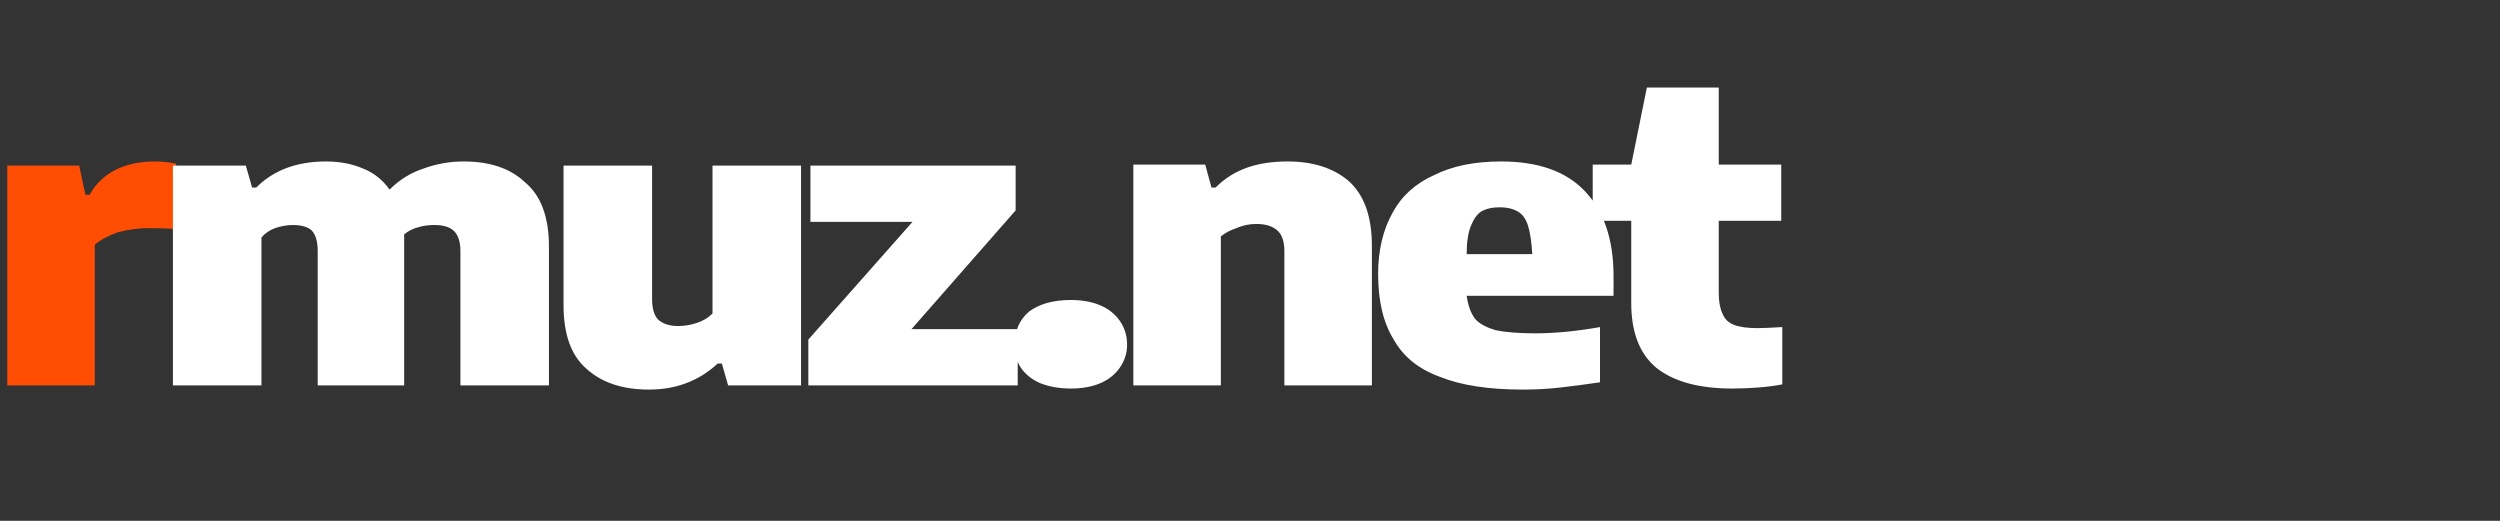
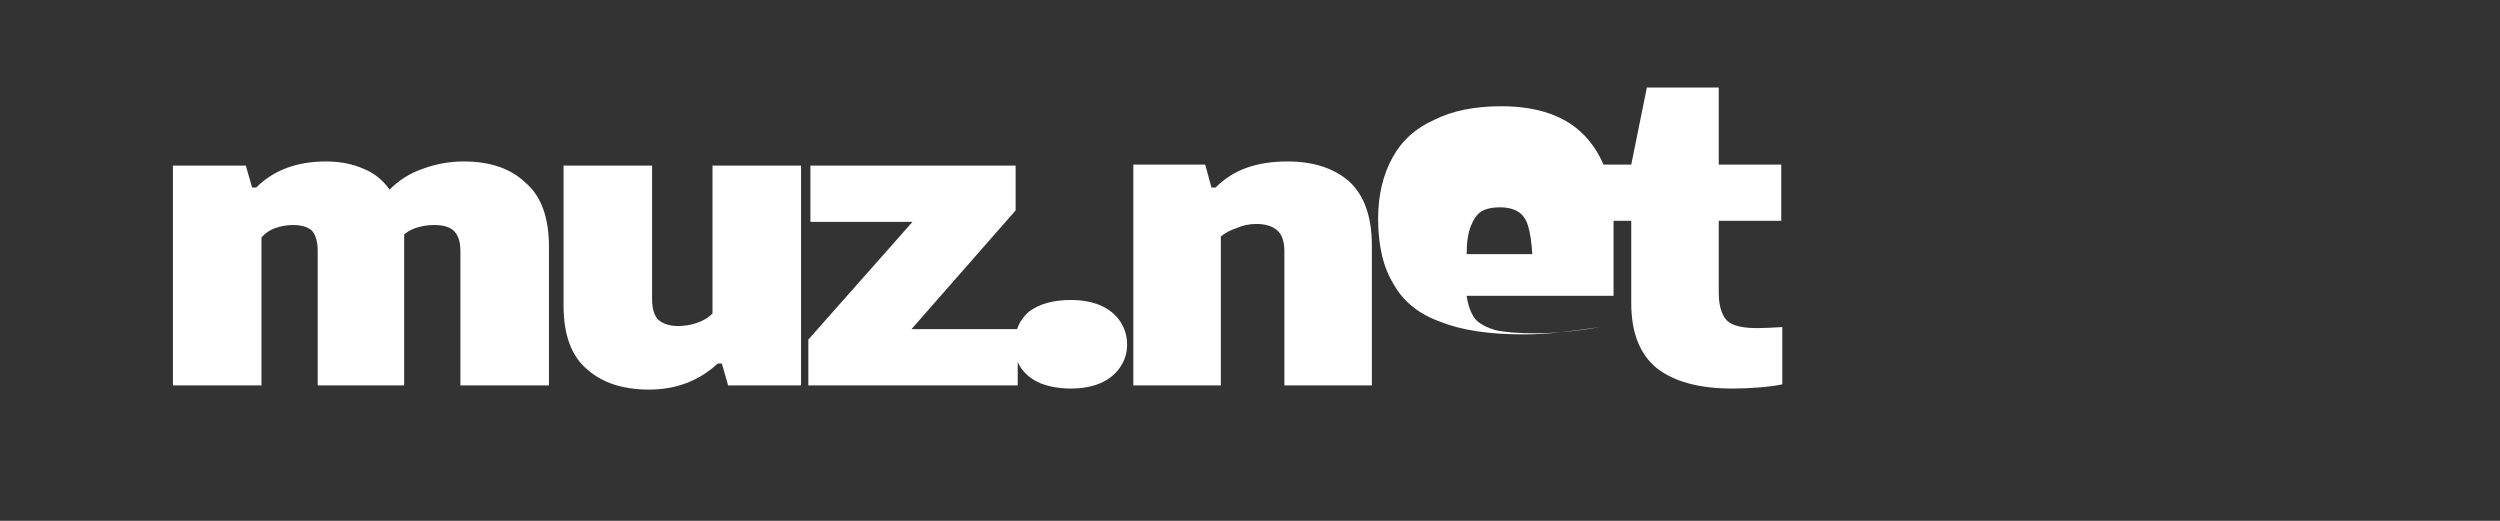
<svg xmlns="http://www.w3.org/2000/svg" version="1.2" viewBox="0 0 240 50" width="240" height="50">
  <rect x="0" y="0" width="240" height="50" fill="#333333" stroke="none" />
  <style>.a{fill:#ff4d03}.b{fill:#fff}</style>
-   <path class="a" d="m0.7 37v-21.1h6.9l0.6 2.8h0.4q0.9-1.6 2.5-2.4 1.6-0.8 3.8-0.8 0.9 0 2 0.2v6.3q-1-0.1-2.6-0.1-1.5 0-3 0.4-1.4 0.5-2.2 1.2v13.5z" />
-   <path class="b" d="m44.5 15.5q3.8 0 5.9 2 2.3 1.9 2.3 6.2v13.3h-8.5v-12.9q0-1.4-0.7-2-0.6-0.5-1.8-0.5-0.8 0-1.5 0.2-0.8 0.2-1.4 0.7 0 0.3 0 0.9v13.6h-8.3v-12.9q0-1.4-0.6-2-0.6-0.5-1.8-0.5-0.8 0-1.7 0.3-0.8 0.3-1.3 0.9v14.2h-8.5v-21.1h7l0.6 2.1h0.4q2.5-2.5 6.7-2.5 2 0 3.6 0.7 1.5 0.6 2.5 2 1.4-1.4 3.2-2 1.9-0.7 3.9-0.7zm17.8 21.9q-3.8 0-6-2-2.2-1.9-2.2-6.1v-13.4h8.5v12.8q0 1.4 0.6 2 0.7 0.6 1.9 0.6 0.9 0 1.8-0.3 0.9-0.3 1.5-0.9v-14.2h8.5v21.1h-7l-0.6-2.1h-0.4q-2.7 2.5-6.6 2.5zm35.2-17.2l-10 11.4h10.2v5.4h-20.1v-4.4l10-11.3h-9.8v-5.4h19.7zm5.3 17.1q-1.6 0-2.9-0.5-1.2-0.5-1.9-1.5-0.6-0.9-0.6-2.2 0-2 1.4-3.2 1.5-1.1 4-1.1 1.6 0 2.8 0.5 1.2 0.5 1.9 1.5 0.7 1 0.7 2.3 0 1.2-0.7 2.2-0.7 1-1.9 1.5-1.2 0.5-2.8 0.5zm6-0.3v-21.2h6.9l0.6 2.2h0.4q1.3-1.3 3-1.9 1.7-0.6 3.9-0.6 3.7 0 5.9 1.9 2.2 2 2.2 6.2v13.4h-8.4v-12.9q0-1.4-0.7-2-0.7-0.6-2-0.6-1 0-1.9 0.4-0.9 0.3-1.5 0.8v14.3zm46.1-10.5v1.9h-14.1q0.2 1.4 0.8 2.2 0.6 0.7 2 1.1 1.4 0.3 3.8 0.3 2.8 0 6.2-0.6v5.3q-2 0.3-3.8 0.5-1.7 0.2-3.6 0.2-4.9 0-7.9-1.2-3.1-1.1-4.5-3.6-1.5-2.4-1.5-6.3 0-3.4 1.4-5.9 1.3-2.4 4-3.6 2.6-1.3 6.4-1.3 5.3 0 8 2.8 2.8 2.9 2.8 8.2zm-10.9-6.6q-1.1 0-1.8 0.4-0.6 0.4-1 1.4-0.4 1-0.4 2.7h6.3q-0.1-1.7-0.4-2.7-0.3-1-1-1.4-0.7-0.4-1.7-0.4zm24.7 11.6q0.8 0 2.4-0.1v5.5q-1 0.2-2.3 0.3-1.3 0.1-2.5 0.1-4.8 0-7.3-2-2.4-2-2.4-6.2v-7.9h-3.7v-5.4h3.7l1.5-7.4h6.9v7.4h6v5.4h-6v6.9q0 1.3 0.4 2.1 0.3 0.7 1.1 1 0.8 0.3 2.2 0.3z" />
+   <path class="b" d="m44.5 15.5q3.8 0 5.9 2 2.3 1.9 2.3 6.2v13.3h-8.5v-12.9q0-1.4-0.7-2-0.6-0.5-1.8-0.5-0.8 0-1.5 0.2-0.8 0.2-1.4 0.7 0 0.3 0 0.9v13.6h-8.3v-12.9q0-1.4-0.6-2-0.6-0.5-1.8-0.5-0.8 0-1.7 0.3-0.8 0.3-1.3 0.9v14.2h-8.5v-21.1h7l0.6 2.1h0.4q2.5-2.5 6.7-2.5 2 0 3.6 0.7 1.5 0.6 2.5 2 1.4-1.4 3.2-2 1.9-0.7 3.9-0.7zm17.8 21.9q-3.8 0-6-2-2.2-1.9-2.2-6.1v-13.4h8.5v12.8q0 1.4 0.6 2 0.7 0.6 1.9 0.6 0.9 0 1.8-0.3 0.9-0.3 1.5-0.9v-14.2h8.5v21.1h-7l-0.6-2.1h-0.4q-2.7 2.5-6.6 2.5zm35.2-17.2l-10 11.4h10.2v5.4h-20.1v-4.4l10-11.3h-9.8v-5.4h19.7zm5.3 17.1q-1.6 0-2.9-0.5-1.2-0.5-1.9-1.5-0.6-0.9-0.6-2.2 0-2 1.4-3.2 1.5-1.1 4-1.1 1.6 0 2.8 0.5 1.2 0.5 1.9 1.5 0.7 1 0.7 2.3 0 1.2-0.7 2.2-0.7 1-1.9 1.5-1.2 0.5-2.8 0.5zm6-0.3v-21.2h6.9l0.6 2.2h0.4q1.3-1.3 3-1.9 1.7-0.6 3.9-0.6 3.7 0 5.9 1.9 2.2 2 2.2 6.2v13.4h-8.4v-12.9q0-1.4-0.7-2-0.7-0.6-2-0.6-1 0-1.9 0.4-0.9 0.3-1.5 0.8v14.3zm46.1-10.5v1.9h-14.1q0.2 1.4 0.8 2.2 0.6 0.7 2 1.1 1.4 0.3 3.8 0.3 2.8 0 6.2-0.6q-2 0.3-3.8 0.5-1.7 0.2-3.6 0.2-4.9 0-7.9-1.2-3.1-1.1-4.5-3.6-1.5-2.4-1.5-6.3 0-3.4 1.4-5.9 1.3-2.4 4-3.6 2.6-1.3 6.4-1.3 5.3 0 8 2.8 2.8 2.9 2.8 8.2zm-10.9-6.6q-1.1 0-1.8 0.4-0.6 0.4-1 1.4-0.4 1-0.4 2.7h6.3q-0.1-1.7-0.4-2.7-0.3-1-1-1.4-0.7-0.4-1.7-0.4zm24.7 11.6q0.8 0 2.4-0.1v5.5q-1 0.2-2.3 0.3-1.3 0.1-2.5 0.1-4.8 0-7.3-2-2.4-2-2.4-6.2v-7.9h-3.7v-5.4h3.7l1.5-7.4h6.9v7.4h6v5.4h-6v6.9q0 1.3 0.4 2.1 0.3 0.7 1.1 1 0.8 0.3 2.2 0.3z" />
</svg>